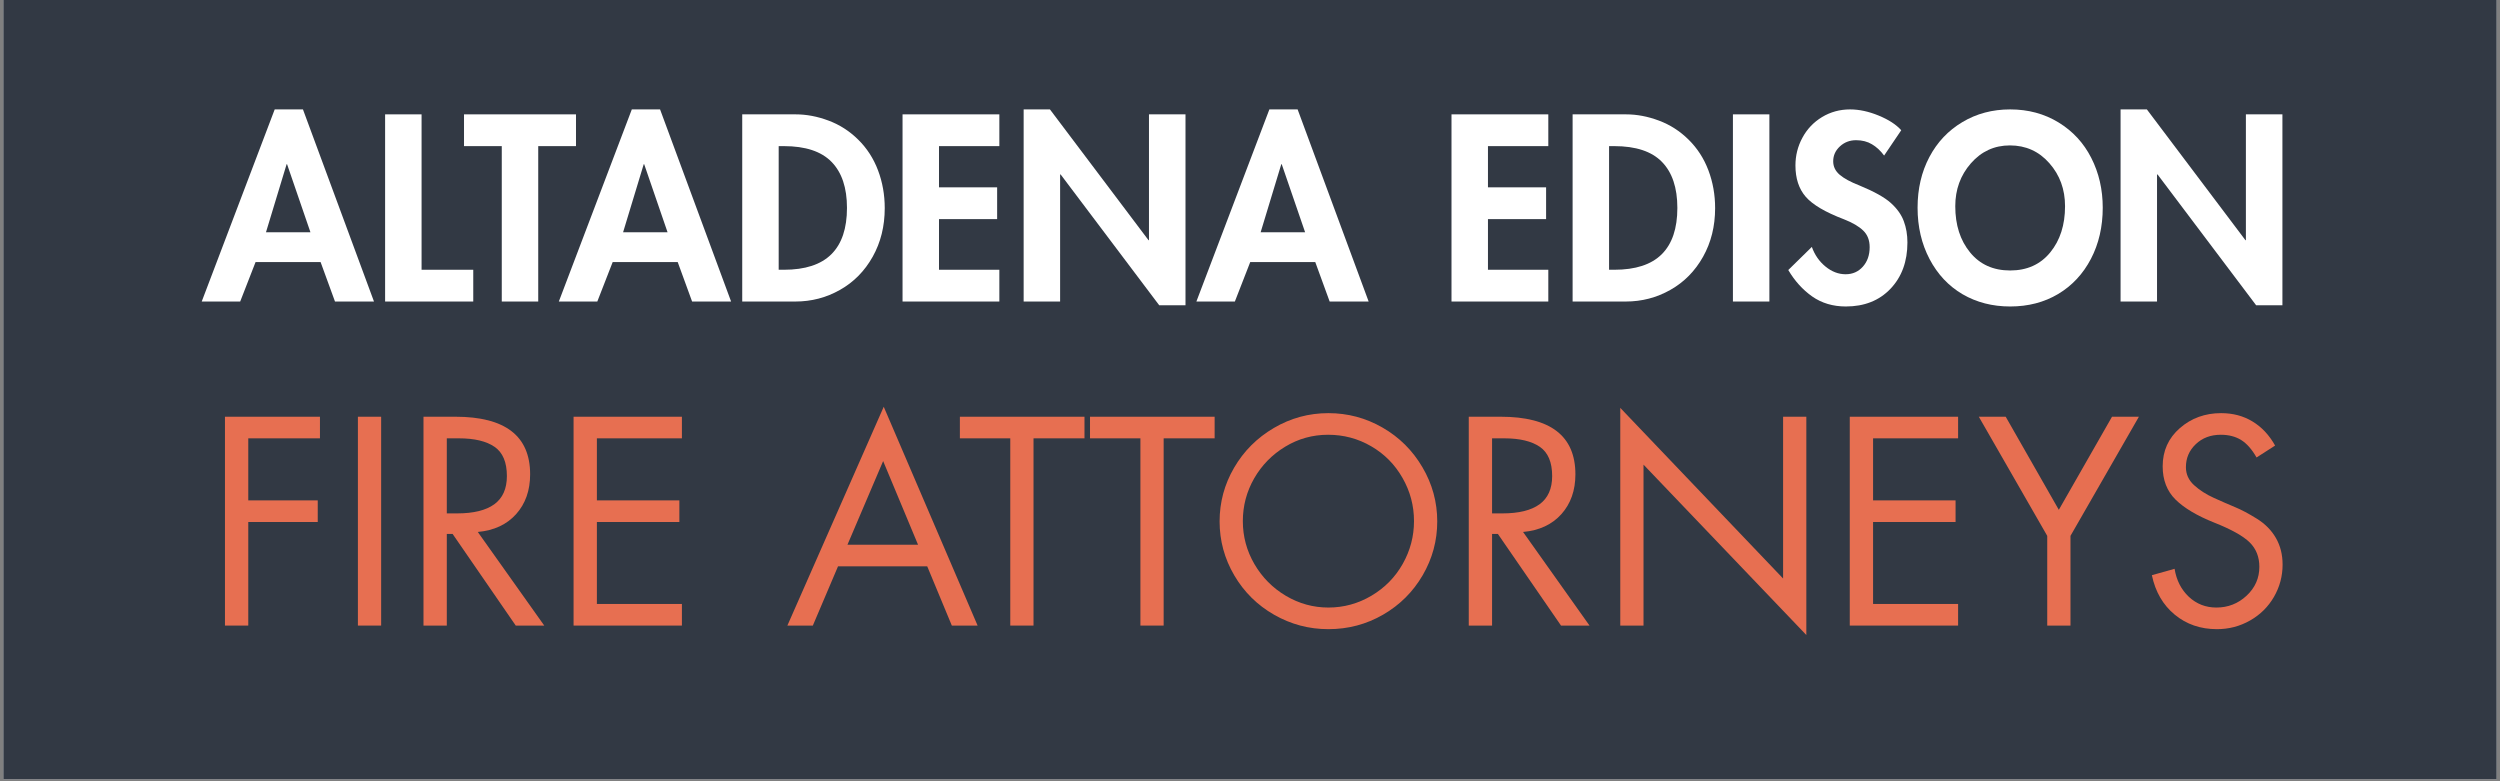
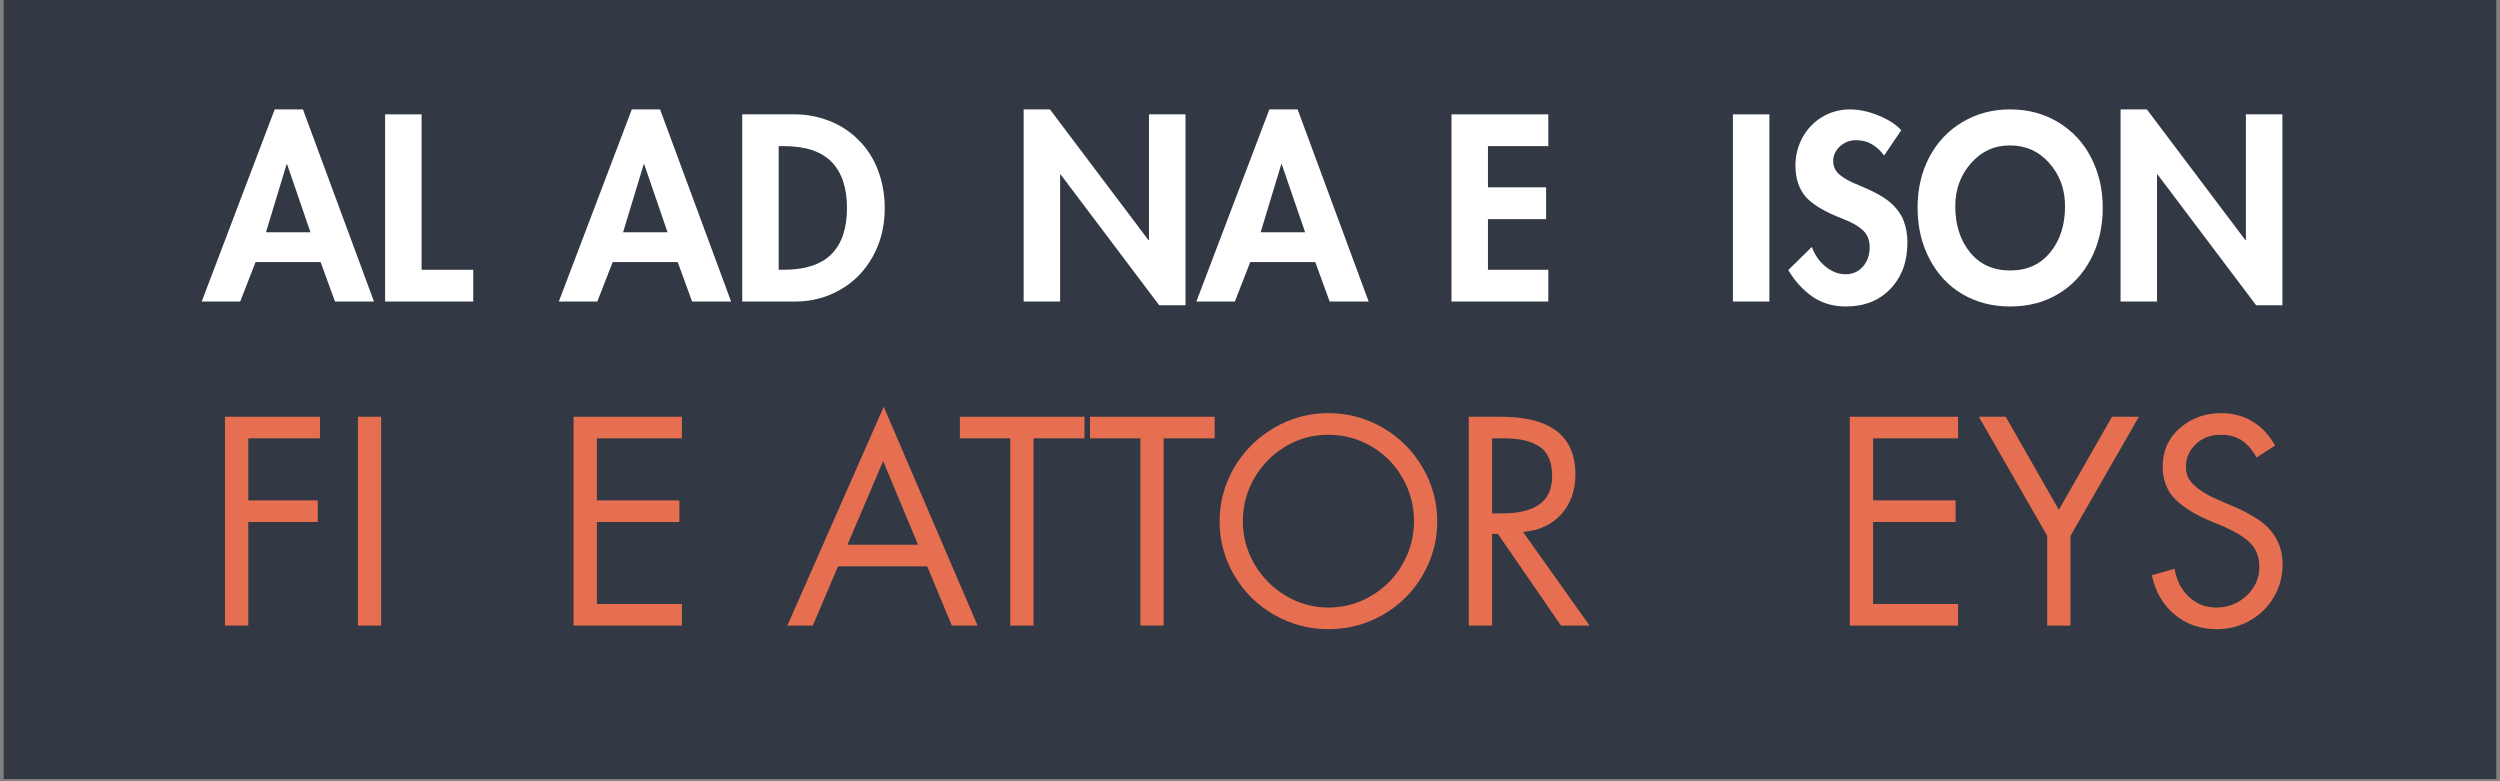
<svg xmlns="http://www.w3.org/2000/svg" width="800" zoomAndPan="magnify" viewBox="0 0 600 187.5" height="250" preserveAspectRatio="xMidYMid meet" version="1.0">
  <rect x="0" y="0" width="600" height="187.5" fill="#808080" stroke="none" />
  <defs>
    <g />
    <clipPath id="181615adbc">
      <path d="M 0.797 0 L 599.199 0 L 599.199 187 L 0.797 187 Z M 0.797 0 " clip-rule="nonzero" />
    </clipPath>
    <clipPath id="1d2e7bf685">
      <rect x="0" width="505" y="0" height="61" />
    </clipPath>
    <clipPath id="f5eecd093b">
      <rect x="0" width="504" y="0" height="68" />
    </clipPath>
  </defs>
  <g clip-path="url(#181615adbc)">
    <path fill="#ffffff" d="M 0.797 0 L 599.203 0 L 599.203 187 L 0.797 187 Z M 0.797 0 " fill-opacity="1" fill-rule="nonzero" />
    <path fill="#323944" d="M 0.797 0 L 599.203 0 L 599.203 187 L 0.797 187 Z M 0.797 0 " fill-opacity="1" fill-rule="nonzero" />
  </g>
  <g transform="matrix(1, 0, 0, 1, 47, 23)">
    <g clip-path="url(#1d2e7bf685)">
      <g fill="#ffffff" fill-opacity="1">
        <g transform="translate(1.944, 49.367)">
          <g>
            <path d="M 23.766 -46.109 L 40.812 0 L 31.453 0 L 28 -9.469 L 12.391 -9.469 L 8.703 0 L -0.531 0 L 16.984 -46.109 Z M 14.891 -16.625 L 25.562 -16.625 L 19.953 -32.953 L 19.844 -32.953 Z M 14.891 -16.625 " />
          </g>
        </g>
      </g>
      <g fill="#ffffff" fill-opacity="1">
        <g transform="translate(42.207, 49.367)">
          <g>
            <path d="M 11.969 -44.922 L 11.969 -7.625 L 24.375 -7.625 L 24.375 0 L 3.219 0 L 3.219 -44.922 Z M 11.969 -44.922 " />
          </g>
        </g>
      </g>
      <g fill="#ffffff" fill-opacity="1">
        <g transform="translate(64.363, 49.367)">
          <g>
-             <path d="M 26.875 -44.922 L 26.875 -37.297 L 17.812 -37.297 L 17.812 0 L 9.062 0 L 9.062 -37.297 L 0 -37.297 L 0 -44.922 Z M 26.875 -44.922 " />
-           </g>
+             </g>
        </g>
      </g>
      <g fill="#ffffff" fill-opacity="1">
        <g transform="translate(87.651, 49.367)">
          <g>
            <path d="M 23.766 -46.109 L 40.812 0 L 31.453 0 L 28 -9.469 L 12.391 -9.469 L 8.703 0 L -0.531 0 L 16.984 -46.109 Z M 14.891 -16.625 L 25.562 -16.625 L 19.953 -32.953 L 19.844 -32.953 Z M 14.891 -16.625 " />
          </g>
        </g>
      </g>
      <g fill="#ffffff" fill-opacity="1">
        <g transform="translate(127.915, 49.367)">
          <g>
            <path d="M 16.031 -44.922 C 18.645 -44.922 21.281 -44.422 23.938 -43.422 C 26.602 -42.43 28.977 -40.906 31.062 -38.844 C 33.156 -36.781 34.738 -34.328 35.812 -31.484 C 36.883 -28.648 37.422 -25.625 37.422 -22.406 C 37.422 -18.07 36.457 -14.188 34.531 -10.75 C 32.602 -7.312 29.988 -4.66 26.688 -2.797 C 23.395 -0.93 19.82 0 15.969 0 L 3.219 0 L 3.219 -44.922 Z M 11.969 -7.625 L 13.219 -7.625 C 18.312 -7.625 22.109 -8.863 24.609 -11.344 C 27.109 -13.832 28.359 -17.539 28.359 -22.469 C 28.359 -27.312 27.125 -30.992 24.656 -33.516 C 22.195 -36.035 18.383 -37.297 13.219 -37.297 L 11.969 -37.297 Z M 11.969 -7.625 " />
          </g>
        </g>
      </g>
      <g fill="#ffffff" fill-opacity="1">
        <g transform="translate(166.391, 49.367)">
          <g>
-             <path d="M 26.453 -44.922 L 26.453 -37.297 L 11.969 -37.297 L 11.969 -27.406 L 25.922 -27.406 L 25.922 -19.781 L 11.969 -19.781 L 11.969 -7.625 L 26.453 -7.625 L 26.453 0 L 3.219 0 L 3.219 -44.922 Z M 26.453 -44.922 " />
-           </g>
+             </g>
        </g>
      </g>
      <g fill="#ffffff" fill-opacity="1">
        <g transform="translate(195.457, 49.367)">
          <g>
            <path d="M 9.531 -46.109 L 33.188 -14.719 L 33.297 -14.719 L 33.297 -44.922 L 42.062 -44.922 L 42.062 0.891 L 35.75 0.891 L 12.094 -30.5 L 11.969 -30.5 L 11.969 0 L 3.219 0 L 3.219 -46.109 Z M 9.531 -46.109 " />
          </g>
        </g>
      </g>
      <g fill="#ffffff" fill-opacity="1">
        <g transform="translate(240.664, 49.367)">
          <g>
            <path d="M 23.766 -46.109 L 40.812 0 L 31.453 0 L 28 -9.469 L 12.391 -9.469 L 8.703 0 L -0.531 0 L 16.984 -46.109 Z M 14.891 -16.625 L 25.562 -16.625 L 19.953 -32.953 L 19.844 -32.953 Z M 14.891 -16.625 " />
          </g>
        </g>
      </g>
      <g fill="#ffffff" fill-opacity="1">
        <g transform="translate(280.927, 49.367)">
          <g />
        </g>
      </g>
      <g fill="#ffffff" fill-opacity="1">
        <g transform="translate(298.141, 49.367)">
          <g>
            <path d="M 26.453 -44.922 L 26.453 -37.297 L 11.969 -37.297 L 11.969 -27.406 L 25.922 -27.406 L 25.922 -19.781 L 11.969 -19.781 L 11.969 -7.625 L 26.453 -7.625 L 26.453 0 L 3.219 0 L 3.219 -44.922 Z M 26.453 -44.922 " />
          </g>
        </g>
      </g>
      <g fill="#ffffff" fill-opacity="1">
        <g transform="translate(327.207, 49.367)">
          <g>
-             <path d="M 16.031 -44.922 C 18.645 -44.922 21.281 -44.422 23.938 -43.422 C 26.602 -42.43 28.977 -40.906 31.062 -38.844 C 33.156 -36.781 34.738 -34.328 35.812 -31.484 C 36.883 -28.648 37.422 -25.625 37.422 -22.406 C 37.422 -18.07 36.457 -14.188 34.531 -10.75 C 32.602 -7.312 29.988 -4.66 26.688 -2.797 C 23.395 -0.93 19.82 0 15.969 0 L 3.219 0 L 3.219 -44.922 Z M 11.969 -7.625 L 13.219 -7.625 C 18.312 -7.625 22.109 -8.863 24.609 -11.344 C 27.109 -13.832 28.359 -17.539 28.359 -22.469 C 28.359 -27.312 27.125 -30.992 24.656 -33.516 C 22.195 -36.035 18.383 -37.297 13.219 -37.297 L 11.969 -37.297 Z M 11.969 -7.625 " />
-           </g>
+             </g>
        </g>
      </g>
      <g fill="#ffffff" fill-opacity="1">
        <g transform="translate(365.683, 49.367)">
          <g>
            <path d="M 11.969 -44.922 L 11.969 0 L 3.219 0 L 3.219 -44.922 Z M 11.969 -44.922 " />
          </g>
        </g>
      </g>
      <g fill="#ffffff" fill-opacity="1">
        <g transform="translate(380.812, 49.367)">
          <g>
            <path d="M 24.375 -35.031 C 23.531 -36.188 22.562 -37.086 21.469 -37.734 C 20.383 -38.391 19.109 -38.719 17.641 -38.719 C 16.129 -38.719 14.836 -38.223 13.766 -37.234 C 12.691 -36.242 12.156 -35.051 12.156 -33.656 C 12.156 -32.383 12.68 -31.301 13.734 -30.406 C 14.785 -29.52 16.344 -28.676 18.406 -27.875 C 21.977 -26.406 24.508 -24.992 26 -23.641 C 27.488 -22.297 28.52 -20.848 29.094 -19.297 C 29.676 -17.754 29.969 -16.047 29.969 -14.172 C 29.969 -9.609 28.613 -5.906 25.906 -3.062 C 23.207 -0.227 19.633 1.188 15.188 1.188 C 12.094 1.188 9.398 0.383 7.109 -1.219 C 4.828 -2.832 2.914 -4.945 1.375 -7.562 L 7.031 -13.109 C 7.707 -11.203 8.801 -9.629 10.312 -8.391 C 11.82 -7.16 13.43 -6.547 15.141 -6.547 C 16.805 -6.547 18.18 -7.148 19.266 -8.359 C 20.359 -9.578 20.906 -11.141 20.906 -13.047 C 20.906 -14.711 20.391 -16.039 19.359 -17.031 C 18.328 -18.031 16.801 -18.926 14.781 -19.719 C 10.289 -21.426 7.219 -23.234 5.562 -25.141 C 3.914 -27.047 3.094 -29.551 3.094 -32.656 C 3.094 -35.031 3.648 -37.25 4.766 -39.312 C 5.879 -41.383 7.445 -43.035 9.469 -44.266 C 11.5 -45.492 13.742 -46.109 16.203 -46.109 C 18.391 -46.109 20.68 -45.613 23.078 -44.625 C 25.484 -43.633 27.285 -42.461 28.484 -41.109 Z M 24.375 -35.031 " />
          </g>
        </g>
      </g>
      <g fill="#ffffff" fill-opacity="1">
        <g transform="translate(412.141, 49.367)">
          <g>
            <path d="M 1.078 -22.516 C 1.078 -27.047 2.02 -31.098 3.906 -34.672 C 5.789 -38.242 8.43 -41.039 11.828 -43.062 C 15.223 -45.094 19.047 -46.109 23.297 -46.109 C 27.629 -46.109 31.5 -45.066 34.906 -42.984 C 38.32 -40.898 40.941 -38.062 42.766 -34.469 C 44.598 -30.875 45.516 -26.891 45.516 -22.516 C 45.516 -17.953 44.57 -13.863 42.688 -10.25 C 40.801 -6.633 38.18 -3.82 34.828 -1.812 C 31.473 0.188 27.629 1.188 23.297 1.188 C 19.047 1.188 15.238 0.207 11.875 -1.75 C 8.52 -3.719 5.879 -6.531 3.953 -10.188 C 2.035 -13.844 1.078 -17.953 1.078 -22.516 Z M 23.234 -37.469 C 19.504 -37.469 16.383 -36.035 13.875 -33.172 C 11.375 -30.316 10.125 -26.883 10.125 -22.875 C 10.125 -18.383 11.305 -14.691 13.672 -11.797 C 16.035 -8.898 19.242 -7.453 23.297 -7.453 C 27.348 -7.453 30.555 -8.898 32.922 -11.797 C 35.285 -14.691 36.469 -18.383 36.469 -22.875 C 36.469 -26.926 35.211 -30.367 32.703 -33.203 C 30.203 -36.047 27.047 -37.469 23.234 -37.469 Z M 23.234 -37.469 " />
          </g>
        </g>
      </g>
      <g fill="#ffffff" fill-opacity="1">
        <g transform="translate(458.718, 49.367)">
          <g>
            <path d="M 9.531 -46.109 L 33.188 -14.719 L 33.297 -14.719 L 33.297 -44.922 L 42.062 -44.922 L 42.062 0.891 L 35.75 0.891 L 12.094 -30.5 L 11.969 -30.5 L 11.969 0 L 3.219 0 L 3.219 -46.109 Z M 9.531 -46.109 " />
          </g>
        </g>
      </g>
    </g>
  </g>
  <g transform="matrix(1, 0, 0, 1, 48, 95)">
    <g clip-path="url(#f5eecd093b)">
      <g fill="#e76f51" fill-opacity="1">
        <g transform="translate(0.944, 55.139)">
          <g>
            <path d="M 27.844 -50.125 L 27.844 -44.938 L 10.641 -44.938 L 10.641 -30.047 L 27.312 -30.047 L 27.312 -24.859 L 10.641 -24.859 L 10.641 0 L 5.047 0 L 5.047 -50.125 Z M 27.844 -50.125 " />
          </g>
        </g>
      </g>
      <g fill="#e76f51" fill-opacity="1">
        <g transform="translate(32.709, 55.139)">
          <g>
            <path d="M 10.766 -50.125 L 10.766 0 L 5.188 0 L 5.188 -50.125 Z M 10.766 -50.125 " />
          </g>
        </g>
      </g>
      <g fill="#e76f51" fill-opacity="1">
        <g transform="translate(48.591, 55.139)">
          <g>
-             <path d="M 12.703 -50.125 C 24.66 -50.125 30.641 -45.516 30.641 -36.297 C 30.641 -32.441 29.52 -29.258 27.281 -26.75 C 25.039 -24.25 21.973 -22.82 18.078 -22.469 L 34.031 0 L 27.188 0 L 12.031 -22 L 10.641 -22 L 10.641 0 L 5.047 0 L 5.047 -50.125 Z M 10.641 -26.922 L 13.094 -26.922 C 17.039 -26.922 20.02 -27.648 22.031 -29.109 C 24.051 -30.578 25.062 -32.836 25.062 -35.891 C 25.062 -39.211 24.07 -41.551 22.094 -42.906 C 20.125 -44.258 17.281 -44.938 13.562 -44.938 L 10.641 -44.938 Z M 10.641 -26.922 " />
-           </g>
+             </g>
        </g>
      </g>
      <g fill="#e76f51" fill-opacity="1">
        <g transform="translate(84.61, 55.139)">
          <g>
            <path d="M 31.047 -50.125 L 31.047 -44.938 L 10.641 -44.938 L 10.641 -30.047 L 30.438 -30.047 L 30.438 -24.859 L 10.641 -24.859 L 10.641 -5.188 L 31.047 -5.188 L 31.047 0 L 5.047 0 L 5.047 -50.125 Z M 31.047 -50.125 " />
          </g>
        </g>
      </g>
      <g fill="#e76f51" fill-opacity="1">
        <g transform="translate(120.096, 55.139)">
          <g />
        </g>
      </g>
      <g fill="#e76f51" fill-opacity="1">
        <g transform="translate(140.564, 55.139)">
          <g>
            <path d="M 23.531 -52.516 L 46.062 0 L 39.875 0 L 33.969 -14.219 L 12.562 -14.219 L 6.516 0 L 0.406 0 Z M 14.828 -19.406 L 31.766 -19.406 L 23.391 -39.484 Z M 9.047 -50.125 Z M 9.047 -50.125 " />
          </g>
        </g>
      </g>
      <g fill="#e76f51" fill-opacity="1">
        <g transform="translate(181.699, 55.139)">
          <g>
            <path d="M 30.578 -50.125 L 30.578 -44.938 L 18.344 -44.938 L 18.344 0 L 12.766 0 L 12.766 -44.938 L 0.672 -44.938 L 0.672 -50.125 Z M 30.578 -50.125 " />
          </g>
        </g>
      </g>
      <g fill="#e76f51" fill-opacity="1">
        <g transform="translate(212.932, 55.139)">
          <g>
            <path d="M 30.578 -50.125 L 30.578 -44.938 L 18.344 -44.938 L 18.344 0 L 12.766 0 L 12.766 -44.938 L 0.672 -44.938 L 0.672 -50.125 Z M 30.578 -50.125 " />
          </g>
        </g>
      </g>
      <g fill="#e76f51" fill-opacity="1">
        <g transform="translate(242.172, 55.139)">
          <g>
            <path d="M 2.531 -25 C 2.531 -29.602 3.691 -33.898 6.016 -37.891 C 8.336 -41.879 11.516 -45.055 15.547 -47.422 C 19.586 -49.797 23.953 -50.984 28.641 -50.984 C 33.297 -50.984 37.629 -49.828 41.641 -47.516 C 45.648 -45.211 48.836 -42.047 51.203 -38.016 C 53.578 -33.984 54.766 -29.645 54.766 -25 C 54.766 -20.383 53.602 -16.082 51.281 -12.094 C 48.957 -8.102 45.789 -4.945 41.781 -2.625 C 37.77 -0.301 33.391 0.859 28.641 0.859 C 23.992 0.859 19.656 -0.289 15.625 -2.594 C 11.594 -4.895 8.398 -8.051 6.047 -12.062 C 3.703 -16.07 2.531 -20.383 2.531 -25 Z M 28.578 -45.797 C 24.859 -45.797 21.426 -44.844 18.281 -42.938 C 15.133 -41.031 12.648 -38.492 10.828 -35.328 C 9.016 -32.16 8.109 -28.738 8.109 -25.062 C 8.109 -21.383 9.035 -17.945 10.891 -14.75 C 12.754 -11.562 15.27 -9.023 18.438 -7.141 C 21.613 -5.266 25.016 -4.328 28.641 -4.328 C 32.328 -4.328 35.773 -5.273 38.984 -7.172 C 42.191 -9.078 44.691 -11.625 46.484 -14.812 C 48.285 -18.008 49.188 -21.426 49.188 -25.062 C 49.188 -28.781 48.266 -32.242 46.422 -35.453 C 44.586 -38.672 42.086 -41.195 38.922 -43.031 C 35.754 -44.875 32.305 -45.797 28.578 -45.797 Z M 28.578 -45.797 " />
          </g>
        </g>
      </g>
      <g fill="#e76f51" fill-opacity="1">
        <g transform="translate(299.456, 55.139)">
          <g>
            <path d="M 12.703 -50.125 C 24.66 -50.125 30.641 -45.516 30.641 -36.297 C 30.641 -32.441 29.52 -29.258 27.281 -26.75 C 25.039 -24.25 21.973 -22.82 18.078 -22.469 L 34.031 0 L 27.188 0 L 12.031 -22 L 10.641 -22 L 10.641 0 L 5.047 0 L 5.047 -50.125 Z M 10.641 -26.922 L 13.094 -26.922 C 17.039 -26.922 20.02 -27.648 22.031 -29.109 C 24.051 -30.578 25.062 -32.836 25.062 -35.891 C 25.062 -39.211 24.07 -41.551 22.094 -42.906 C 20.125 -44.258 17.281 -44.938 13.562 -44.938 L 10.641 -44.938 Z M 10.641 -26.922 " />
          </g>
        </g>
      </g>
      <g fill="#e76f51" fill-opacity="1">
        <g transform="translate(335.474, 55.139)">
          <g>
-             <path d="M 5.391 -52.25 L 44.469 -11.297 L 44.469 -50.125 L 50.047 -50.125 L 50.047 2.266 L 10.969 -38.625 L 10.969 0 L 5.391 0 Z M 5.391 -52.25 " />
-           </g>
+             </g>
        </g>
      </g>
      <g fill="#e76f51" fill-opacity="1">
        <g transform="translate(390.897, 55.139)">
          <g>
            <path d="M 31.047 -50.125 L 31.047 -44.938 L 10.641 -44.938 L 10.641 -30.047 L 30.438 -30.047 L 30.438 -24.859 L 10.641 -24.859 L 10.641 -5.188 L 31.047 -5.188 L 31.047 0 L 5.047 0 L 5.047 -50.125 Z M 31.047 -50.125 " />
          </g>
        </g>
      </g>
      <g fill="#e76f51" fill-opacity="1">
        <g transform="translate(426.384, 55.139)">
          <g>
            <path d="M 6.984 -50.125 L 19.734 -27.781 L 32.5 -50.125 L 38.953 -50.125 L 22.531 -21.531 L 22.531 0 L 16.953 0 L 16.953 -21.531 L 0.531 -50.125 Z M 6.984 -50.125 " />
          </g>
        </g>
      </g>
      <g fill="#e76f51" fill-opacity="1">
        <g transform="translate(465.791, 55.139)">
          <g>
            <path d="M 27.781 -40.344 C 26.676 -42.289 25.445 -43.688 24.094 -44.531 C 22.738 -45.375 21.109 -45.797 19.203 -45.797 C 16.766 -45.797 14.758 -45.039 13.188 -43.531 C 11.613 -42.031 10.828 -40.191 10.828 -38.016 C 10.828 -36.336 11.477 -34.898 12.781 -33.703 C 14.094 -32.504 15.68 -31.484 17.547 -30.641 C 19.41 -29.797 21.094 -29.062 22.594 -28.438 C 24.102 -27.82 25.852 -26.895 27.844 -25.656 C 29.844 -24.414 31.375 -22.863 32.438 -21 C 33.5 -19.145 34.031 -17.02 34.031 -14.625 C 34.031 -11.875 33.344 -9.301 31.969 -6.906 C 30.594 -4.52 28.688 -2.629 26.25 -1.234 C 23.812 0.16 21.156 0.859 18.281 0.859 C 14.332 0.859 10.953 -0.301 8.141 -2.625 C 5.328 -4.945 3.5 -8.102 2.656 -12.094 L 8.109 -13.625 C 8.555 -10.875 9.695 -8.633 11.531 -6.906 C 13.375 -5.188 15.578 -4.328 18.141 -4.328 C 20.93 -4.328 23.348 -5.273 25.391 -7.172 C 27.43 -9.078 28.453 -11.383 28.453 -14.094 C 28.453 -16.488 27.676 -18.445 26.125 -19.969 C 24.57 -21.5 21.734 -23.082 17.609 -24.719 C 13.492 -26.363 10.406 -28.203 8.344 -30.234 C 6.281 -32.273 5.25 -34.938 5.25 -38.219 C 5.25 -41.938 6.625 -44.992 9.375 -47.391 C 12.125 -49.785 15.426 -50.984 19.281 -50.984 C 22.113 -50.984 24.625 -50.316 26.812 -48.984 C 29.008 -47.66 30.816 -45.734 32.234 -43.203 Z M 27.781 -40.344 " />
          </g>
        </g>
      </g>
    </g>
  </g>
</svg>